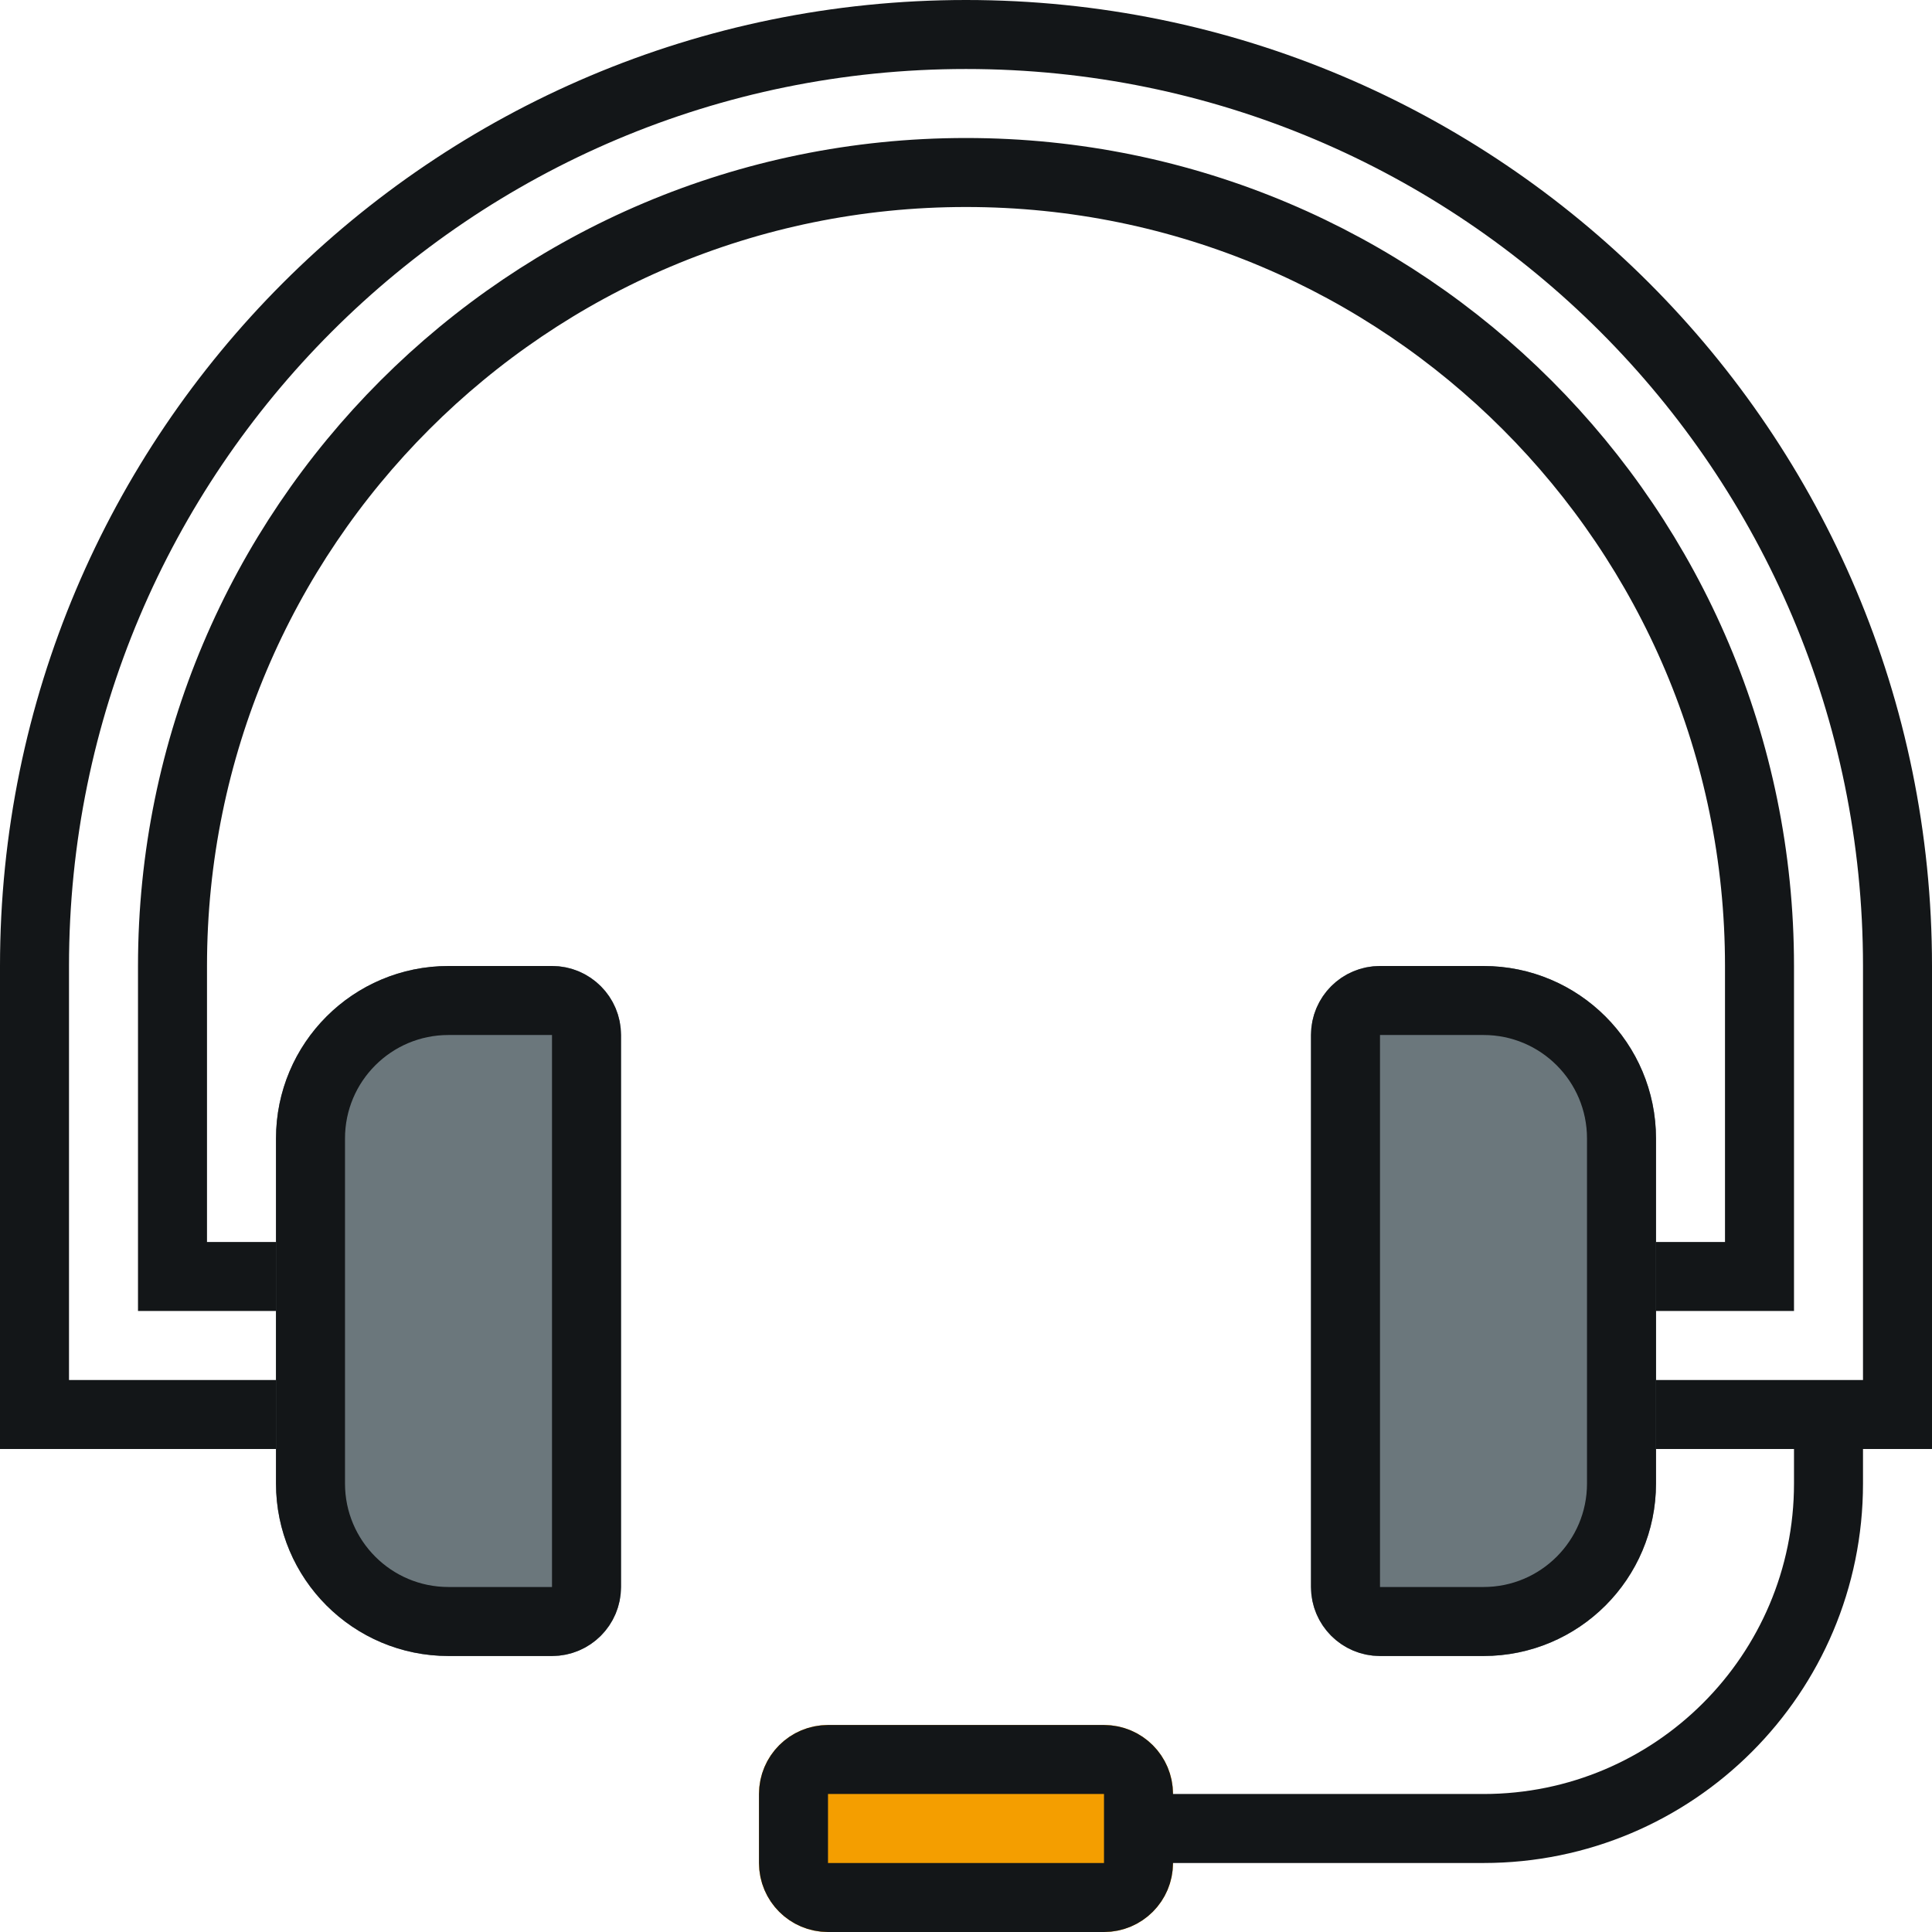
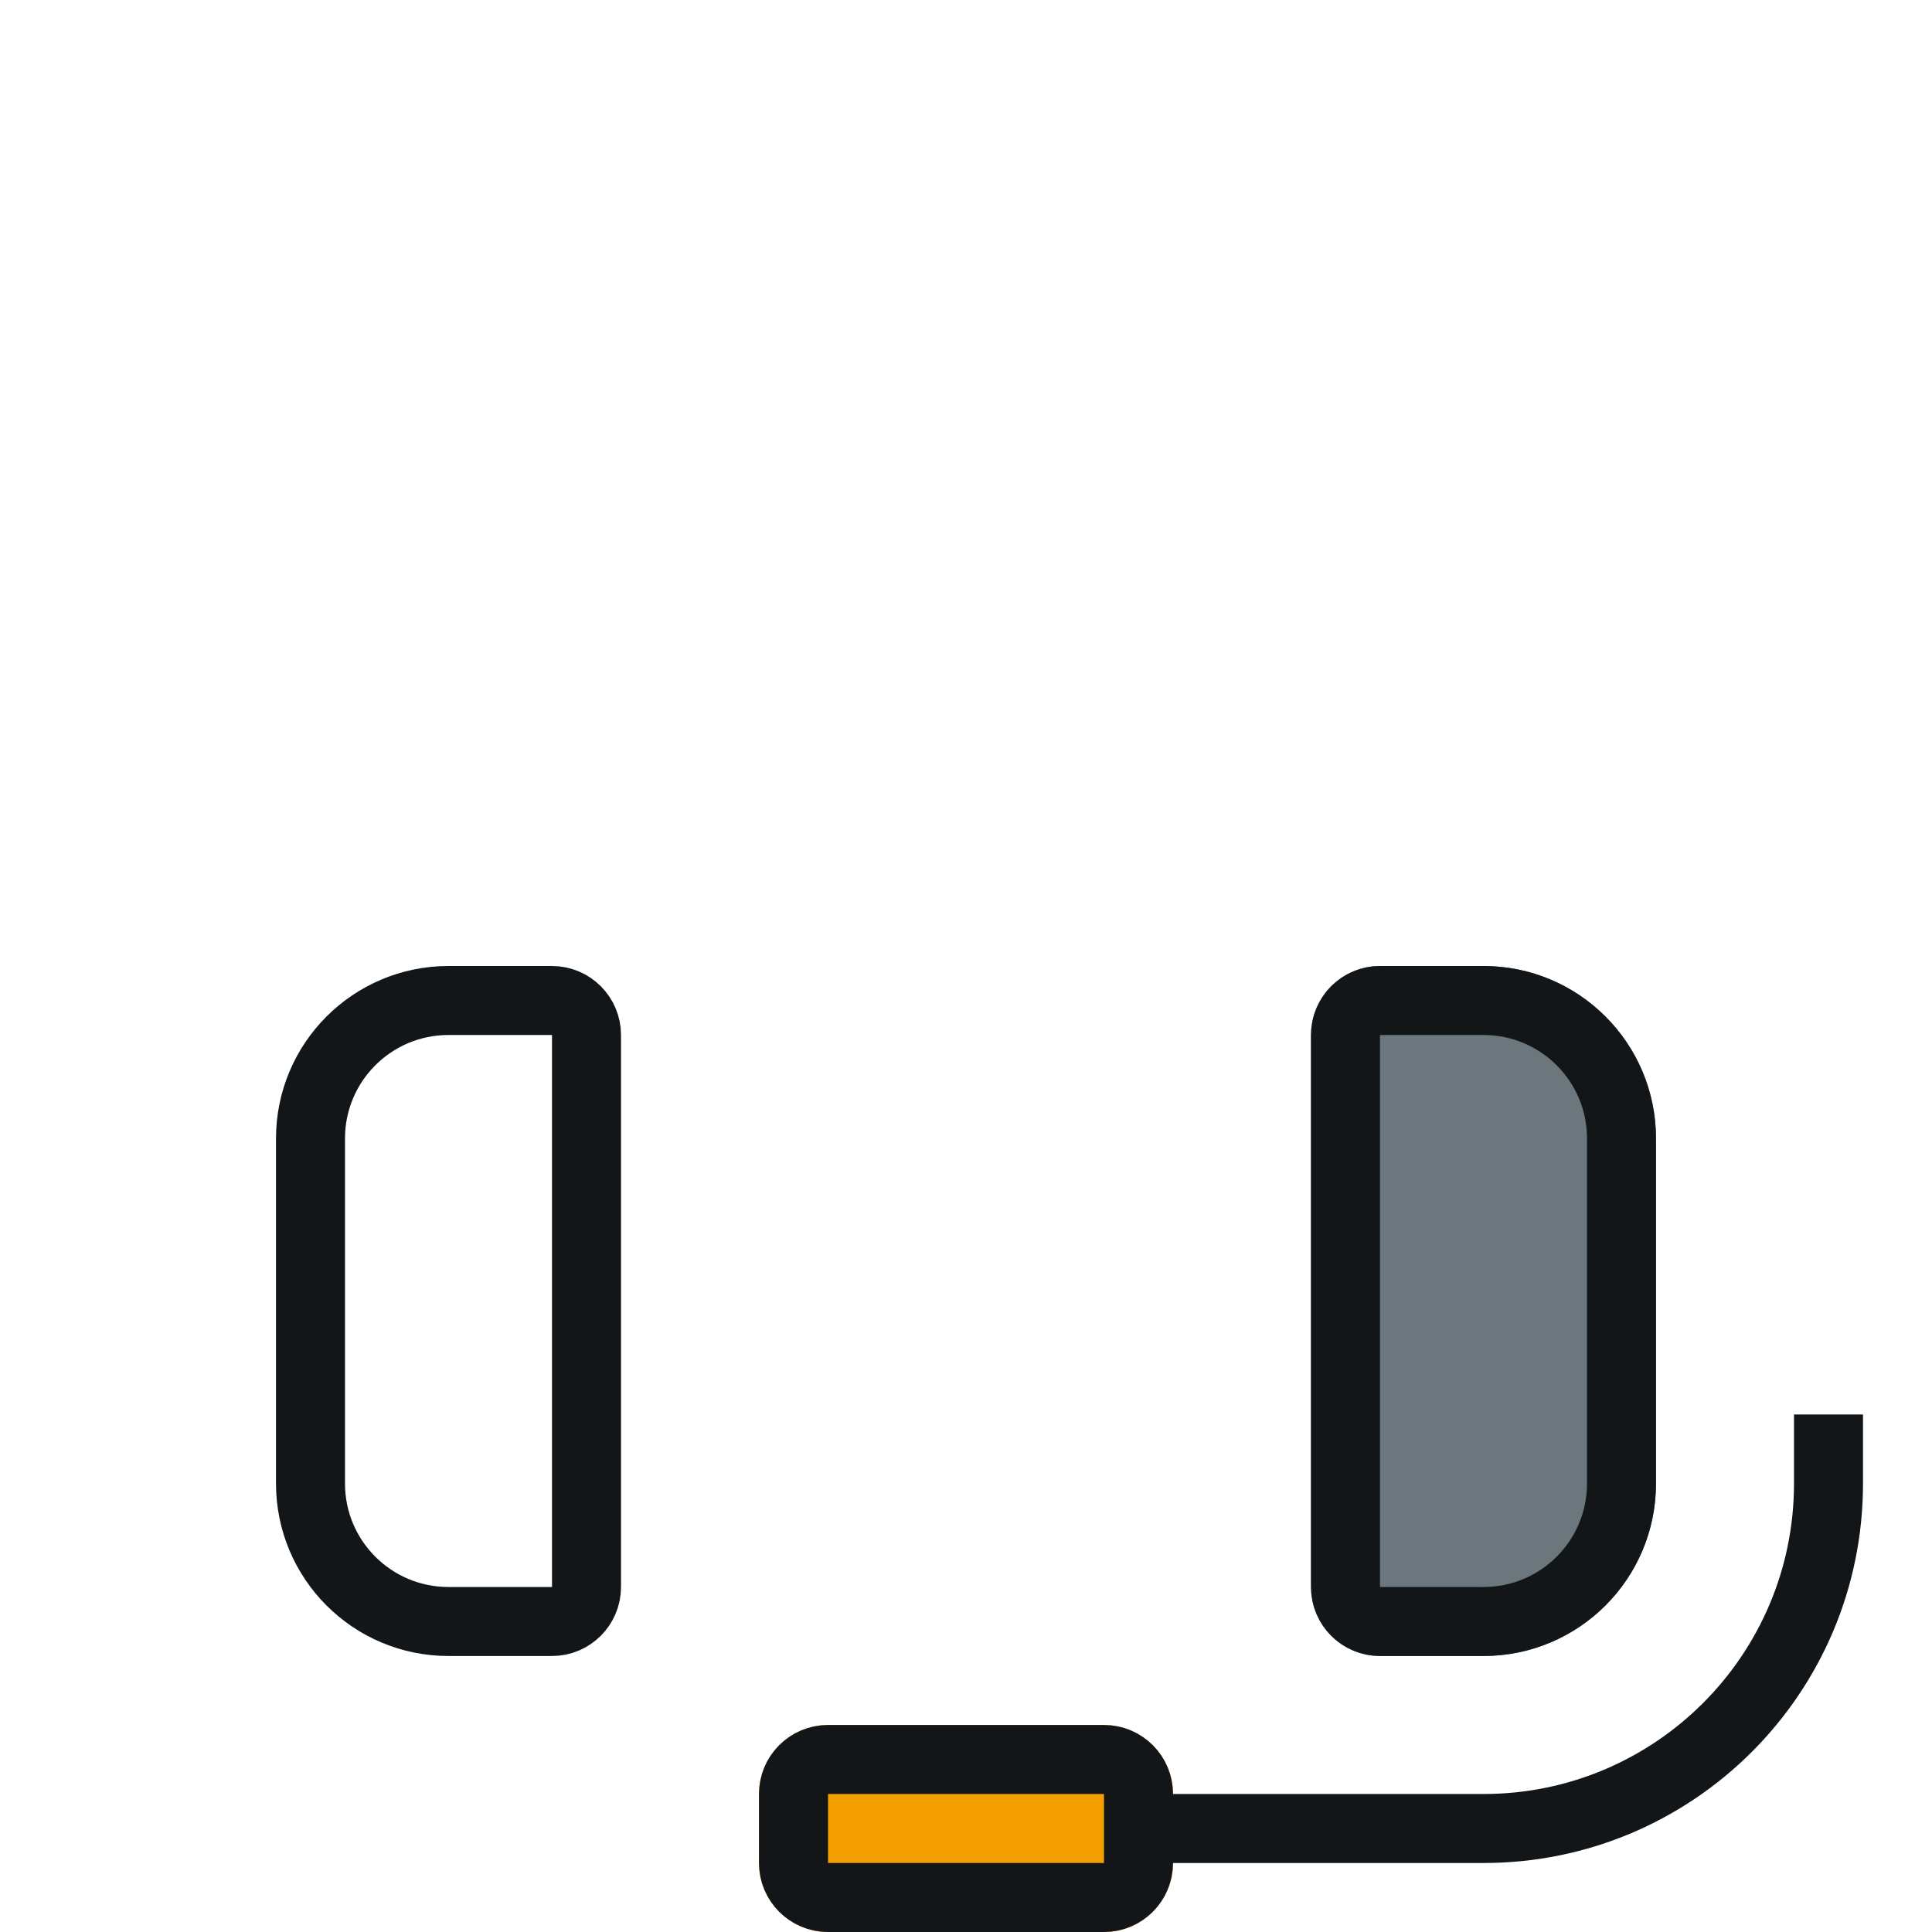
<svg xmlns="http://www.w3.org/2000/svg" width="28px" height="28px" viewBox="0 0 28 28" version="1.1">
  <title>Group 3 Copy</title>
  <desc>Created with Sketch.</desc>
  <g id="0.-Symboles" stroke="none" stroke-width="1" fill="none" fill-rule="evenodd">
    <g id="Artboard" transform="translate(-108, -66)">
      <g id="Group-3-Copy" transform="translate(108, 66)">
-         <path d="M0.5,20.5 L4.5,20.5 L4.5,18.5 L2.5,18.5 L2.5,14 C2.5,7.649 7.649,2.5 14,2.5 C20.351,2.5 25.5,7.649 25.5,14 L25.5,18.5 L23.5,18.5 L23.5,20.5 L27.5,20.5 L27.5,14 C27.5,6.544 21.456,0.5 14,0.5 C6.544,0.5 0.5,6.544 0.5,14 L0.5,20.5 Z" id="Path-4" stroke="#131618" />
        <path d="M12,25 L16,25 C16.552,25 17,25.448 17,26 L17,27 C17,27.552 16.552,28 16,28 L12,28 C11.448,28 11,27.552 11,27 L11,26 C11,25.448 11.448,25 12,25 Z" id="Rectangle" fill="#F49E00" />
        <path d="M12,25.5 C11.724,25.5 11.5,25.724 11.5,26 L11.5,27 C11.5,27.276 11.724,27.5 12,27.5 L16,27.5 C16.276,27.5 16.5,27.276 16.5,27 L16.5,26 C16.5,25.724 16.276,25.5 16,25.5 L12,25.5 Z" id="Rectangle" stroke="#131618" />
-         <path d="M6.5,14 L8,14 C8.552,14 9,14.448 9,15 L9,23 C9,23.552 8.552,24 8,24 L6.5,24 C5.119,24 4,22.881 4,21.5 L4,16.5 C4,15.119 5.119,14 6.5,14 Z" id="Rectangle" fill="#6B777C" />
        <path d="M20,14 L21.5,14 C22.881,14 24,15.119 24,16.5 L24,21.5 C24,22.881 22.881,24 21.5,24 L20,24 C19.448,24 19,23.552 19,23 L19,15 C19,14.448 19.448,14 20,14 Z" id="Rectangle-Copy-5" fill="#6B777C" />
        <path d="M6.5,14.5 C5.395,14.5 4.5,15.395 4.5,16.5 L4.5,21.5 C4.5,22.605 5.395,23.5 6.5,23.5 L8,23.5 C8.276,23.5 8.5,23.276 8.5,23 L8.5,15 C8.5,14.724 8.276,14.5 8,14.5 L6.5,14.5 Z" id="Rectangle" stroke="#131618" />
        <path d="M20,14.5 C19.724,14.5 19.5,14.724 19.5,15 L19.5,23 C19.5,23.276 19.724,23.5 20,23.5 L21.5,23.5 C22.605,23.5 23.5,22.605 23.5,21.5 L23.5,16.5 C23.5,15.395 22.605,14.5 21.5,14.5 L20,14.5 Z" id="Rectangle-Copy-5" stroke="#131618" />
        <path d="M16.5,27 L21.5,27 C24.538,27 27,24.538 27,21.5 L27,20.5 L26,20.5 L26,21.5 C26,23.985 23.985,26 21.5,26 L16.5,26 L16.5,27 Z" id="Path-5" fill="#131618" fill-rule="nonzero" />
      </g>
    </g>
  </g>
</svg>